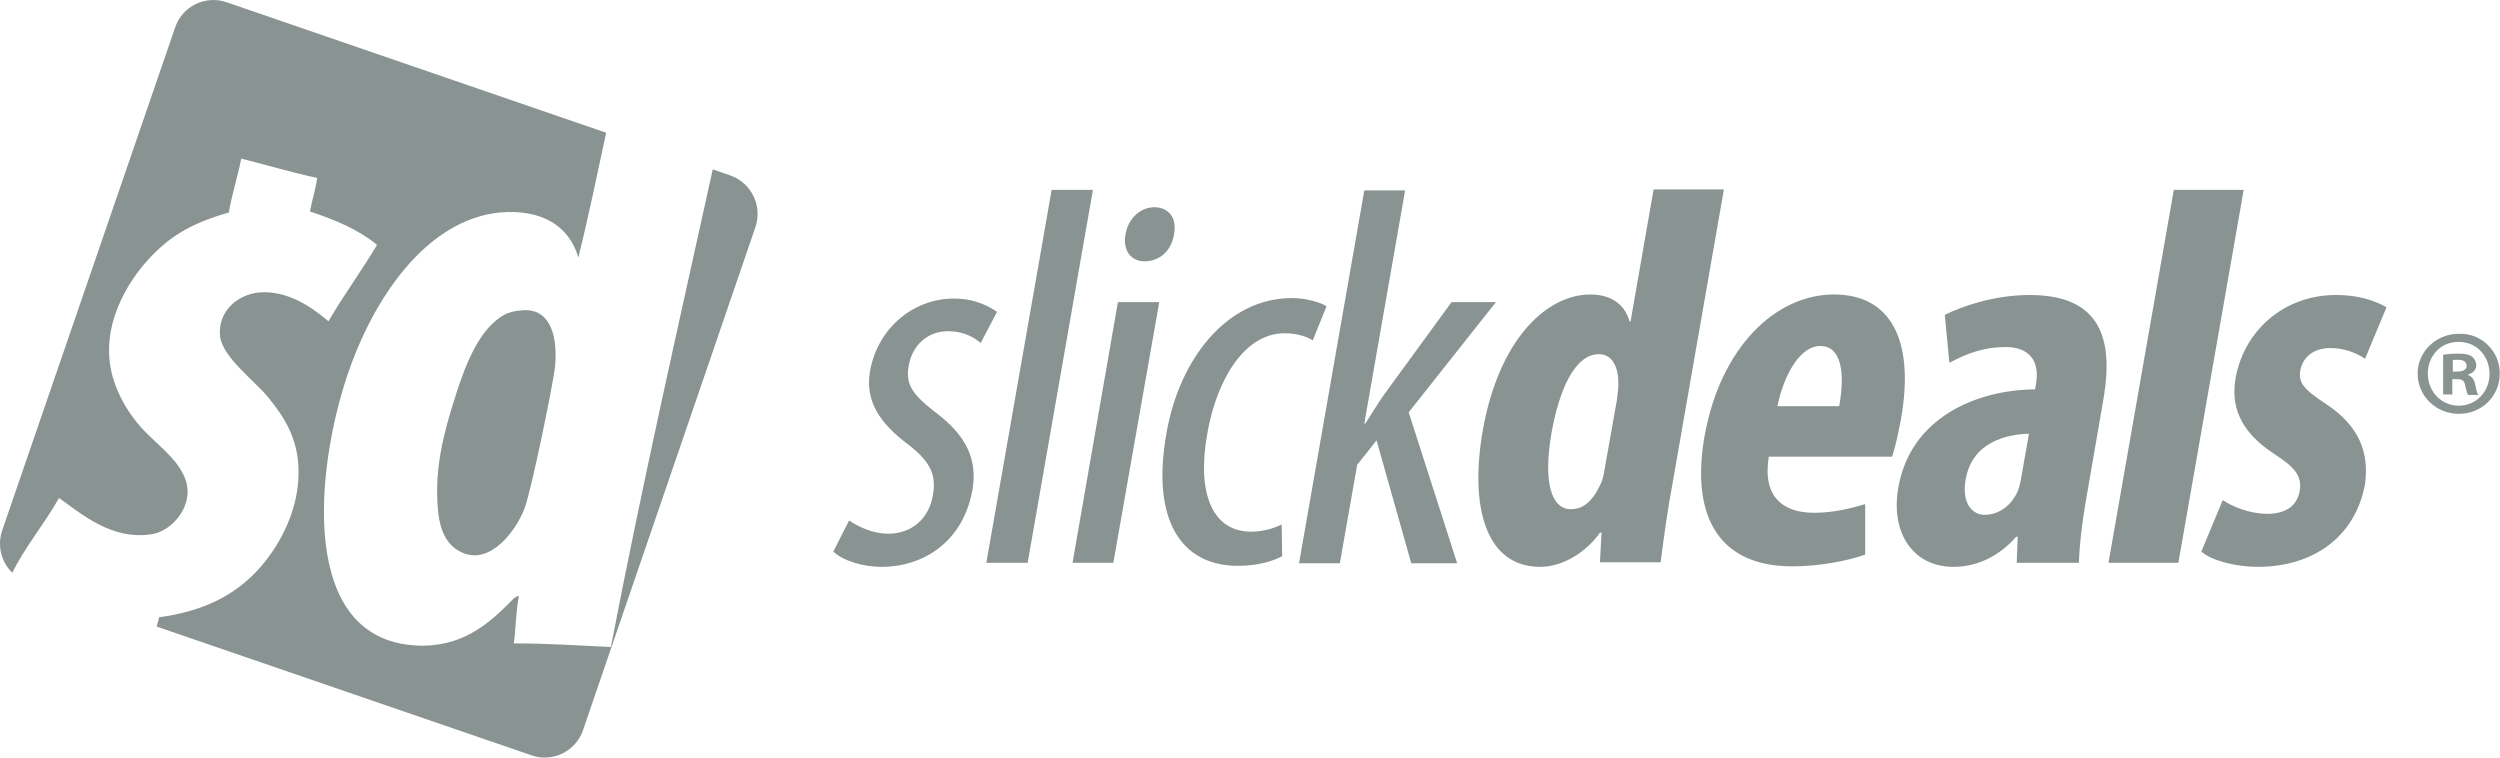
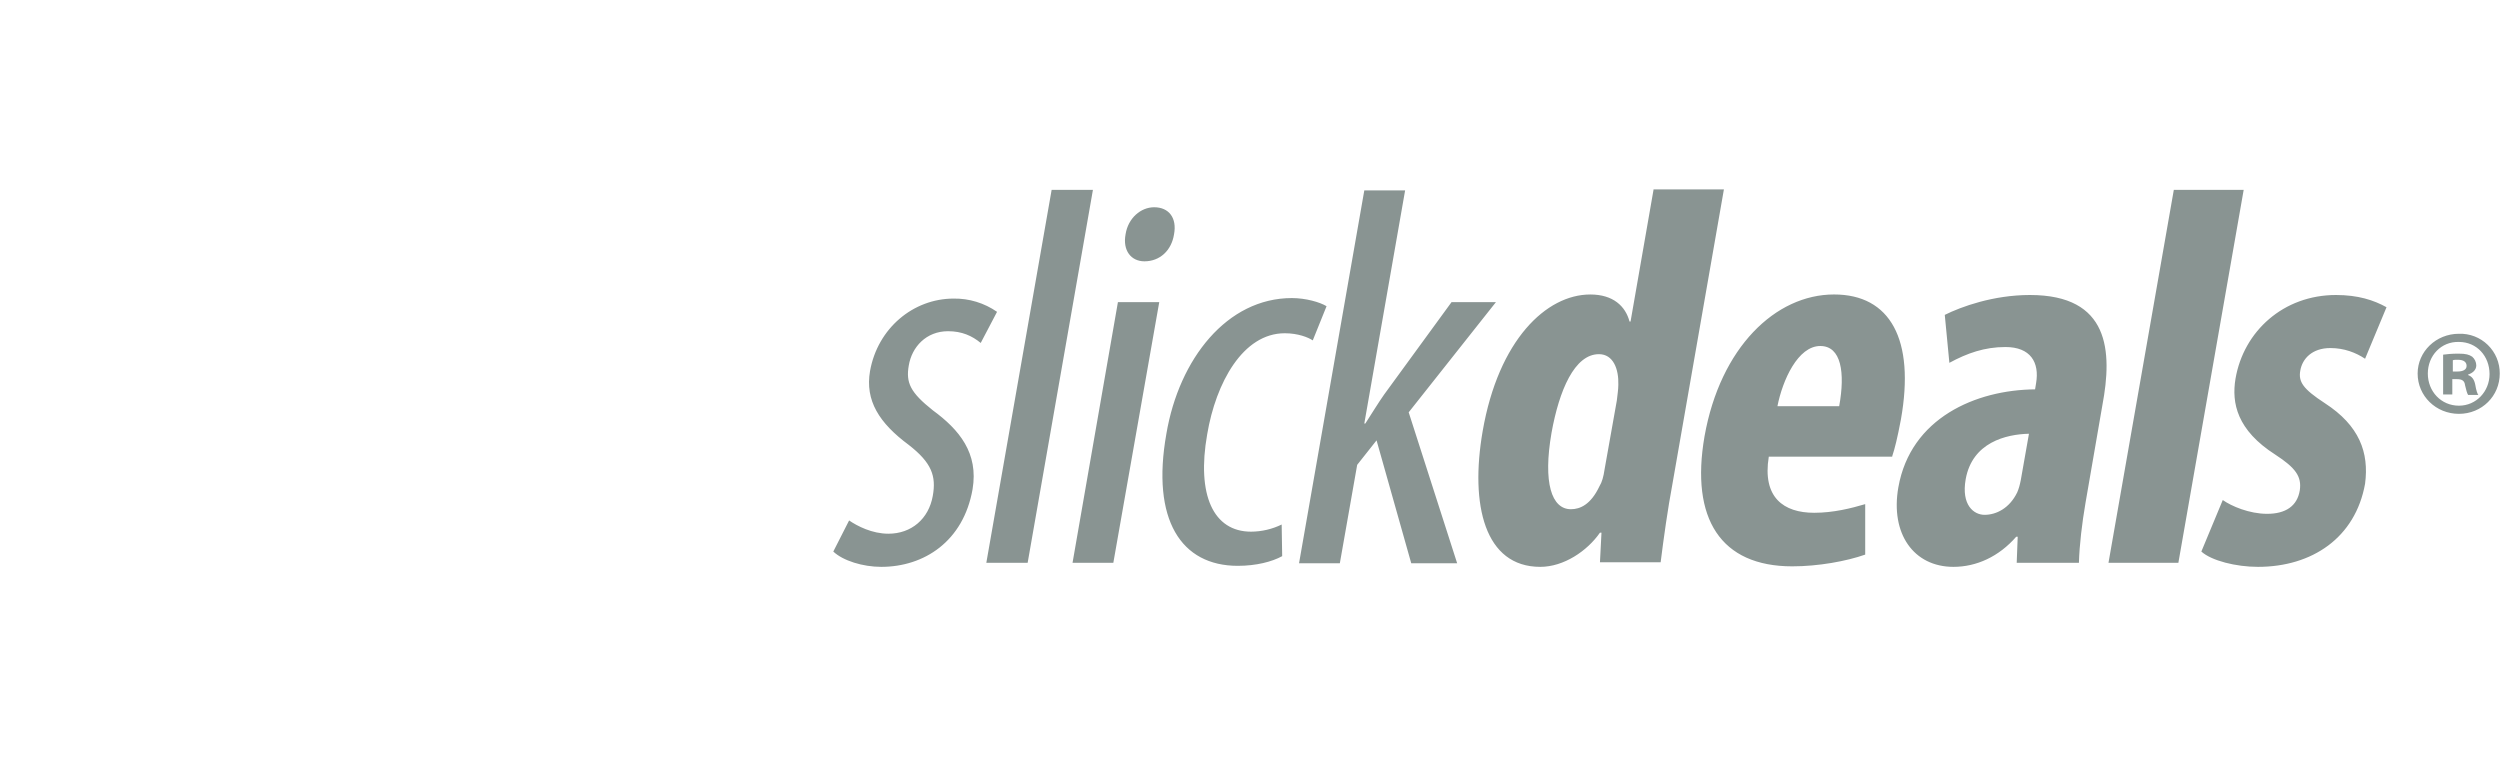
<svg xmlns="http://www.w3.org/2000/svg" width="132" height="40" viewBox="0 0 132 40">
  <g fill="#899492">
-     <path d="M11.973,0.121 L32.006,7.009 C31.526,9.212 31.075,11.443 30.536,13.594 C30.046,11.909 28.573,11.026 26.393,11.219 C22.495,11.606 19.687,15.775 18.325,19.862 C16.69,24.749 15.735,33.722 21.95,34.081 C24.376,34.219 25.794,32.922 26.884,31.845 C27.02,31.707 27.156,31.514 27.402,31.459 C27.239,32.232 27.239,33.17 27.129,33.97 C28.901,33.97 30.564,34.081 32.254,34.164 C33.899,25.608 35.791,17.302 37.633,8.944 L38.55,9.259 C39.672,9.648 40.269,10.87 39.886,11.993 L30.783,38.554 C30.598,39.093 30.207,39.537 29.695,39.785 C29.183,40.034 28.593,40.068 28.056,39.879 L8.273,33.083 L8.404,32.591 C10.708,32.276 12.349,31.463 13.605,30.104 L13.8,29.885 C14.781,28.753 15.79,26.903 15.763,24.887 C15.763,23.093 14.917,21.905 14.127,20.939 C13.473,20.138 11.755,18.868 11.619,17.764 C11.483,16.41 12.573,15.554 13.663,15.444 C15.217,15.306 16.526,16.273 17.343,16.963 C18.161,15.555 19.088,14.312 19.906,12.931 C18.952,12.131 17.698,11.606 16.362,11.164 C16.471,10.584 16.662,10.032 16.744,9.397 C15.354,9.093 14.072,8.707 12.737,8.375 C12.546,9.37 12.246,10.225 12.083,11.22 C10.147,11.772 8.949,12.462 7.804,13.732 C6.769,14.864 5.732,16.659 5.759,18.537 C5.759,20.055 6.496,21.408 7.259,22.347 C8.131,23.396 9.302,24.086 9.766,25.246 C10.311,26.627 9.139,28.007 8.049,28.201 C5.896,28.56 4.26,27.096 3.116,26.295 C2.325,27.704 1.316,28.863 0.608,30.327 L0.649,30.245 C0.074,29.682 -0.161,28.819 0.116,28.007 L9.249,1.446 C9.432,0.907 9.823,0.463 10.334,0.215 C10.846,-0.034 11.436,-0.068 11.973,0.121 Z M27.592,16.382 C28.874,16.271 29.473,17.431 29.31,19.336 C29.255,19.999 28.056,25.963 27.674,26.902 C27.211,28.062 25.93,29.746 24.512,29.222 C23.64,28.89 23.232,28.117 23.122,26.902 C22.931,24.72 23.422,22.87 24.049,20.91 C24.649,19.005 25.385,17.32 26.611,16.63 C26.856,16.492 27.184,16.409 27.592,16.382 Z" />
    <path d="M87.989,9.723 C87.989,10.909 87.046,11.851 85.834,11.851 C84.622,11.851 83.653,10.909 83.653,9.723 C83.653,8.565 84.623,7.623 85.834,7.623 C86.401,7.603 86.953,7.816 87.359,8.213 C87.766,8.609 87.994,9.155 87.989,9.723 L87.989,9.723 Z M84.191,9.723 C84.191,10.666 84.891,11.42 85.834,11.42 C86.75,11.42 87.45,10.666 87.45,9.75 C87.45,8.808 86.777,8.054 85.834,8.054 C84.892,8.027 84.191,8.781 84.191,9.724 L84.191,9.723 Z M85.484,10.828 L84.999,10.828 L84.999,8.726 C85.188,8.699 85.457,8.672 85.807,8.672 C86.211,8.672 86.373,8.726 86.535,8.834 C86.668,8.949 86.746,9.115 86.75,9.292 C86.75,9.534 86.561,9.696 86.319,9.776 L86.319,9.803 C86.535,9.884 86.642,10.046 86.696,10.315 C86.75,10.638 86.804,10.773 86.858,10.854 L86.319,10.854 C86.265,10.773 86.211,10.584 86.157,10.342 C86.13,10.1 85.996,10.019 85.727,10.019 L85.484,10.019 L85.484,10.827 L85.484,10.828 Z M85.511,9.616 L85.753,9.616 C86.023,9.616 86.238,9.535 86.238,9.32 C86.238,9.131 86.104,8.996 85.78,8.996 C85.646,8.996 85.565,8.996 85.511,9.023 L85.511,9.616 Z M6.06,7.488 C6.788,7.488 7.326,7.73 7.784,8.108 L8.646,6.465 C7.974,5.998 7.173,5.753 6.356,5.765 C4.229,5.765 2.344,7.326 1.94,9.589 C1.67,11.151 2.424,12.336 3.986,13.493 C5.198,14.436 5.441,15.136 5.252,16.187 C5.037,17.399 4.122,18.18 2.909,18.18 C2.047,18.18 1.266,17.776 0.835,17.48 L0,19.122 C0.512,19.607 1.562,19.93 2.532,19.93 C4.794,19.93 6.868,18.584 7.353,15.836 C7.676,13.924 6.653,12.687 5.253,11.663 C4.067,10.72 3.825,10.208 3.986,9.293 C4.148,8.323 4.902,7.488 6.06,7.488 L6.06,7.488 Z M11.528,0.027 L8.08,19.715 L10.262,19.715 L13.708,0.026 L11.528,0.026 L11.528,0.027 Z M12.632,19.715 L14.786,19.715 L17.21,5.953 L15.028,5.953 L12.632,19.715 Z M16.429,3.798 C17.237,3.798 17.856,3.233 17.991,2.371 C18.153,1.509 17.721,0.943 16.941,0.943 C16.241,0.943 15.567,1.509 15.432,2.371 C15.271,3.233 15.728,3.798 16.429,3.798 Z M23.836,7.596 C24.536,7.596 25.075,7.811 25.316,7.973 L26.044,6.168 C25.694,5.953 24.94,5.738 24.213,5.738 C20.793,5.738 18.26,8.942 17.587,12.902 C16.779,17.452 18.368,19.876 21.357,19.876 C22.327,19.876 23.162,19.661 23.701,19.365 L23.674,17.695 C23.17,17.94 22.618,18.069 22.058,18.072 C20.065,18.072 19.176,16.132 19.742,12.929 C20.2,10.209 21.627,7.596 23.836,7.596 L23.836,7.596 Z M34.986,5.953 L32.643,5.953 L29.087,10.828 C28.764,11.286 28.441,11.824 28.091,12.363 L28.037,12.363 L30.192,0.054 L28.037,0.054 L24.591,19.742 L26.745,19.742 L27.661,14.544 L28.684,13.251 L30.516,19.741 L32.94,19.741 L30.381,11.77 L34.987,5.953 L34.986,5.953 Z M43.307,0.027 L42.095,6.977 L42.041,6.977 C41.826,6.168 41.18,5.549 39.968,5.549 C37.652,5.549 35.121,7.946 34.286,12.767 C33.612,16.671 34.393,19.93 37.329,19.93 C38.568,19.93 39.806,19.095 40.479,18.126 L40.56,18.126 L40.48,19.688 L43.684,19.688 C43.846,18.395 44.061,16.86 44.304,15.568 L47.024,0 L43.307,0 L43.307,0.026 L43.307,0.027 Z M41.45,10.316 C41.45,10.586 41.396,10.882 41.37,11.151 L40.723,14.786 C40.669,15.163 40.588,15.459 40.453,15.675 C39.995,16.645 39.43,16.887 38.946,16.887 C37.923,16.887 37.465,15.487 37.923,12.848 C38.327,10.612 39.135,8.7 40.426,8.7 C41.181,8.7 41.476,9.481 41.45,10.316 L41.45,10.316 Z M55.912,14.085 C56.047,13.682 56.182,13.143 56.37,12.148 C57.124,7.919 55.804,5.548 52.841,5.548 C49.744,5.548 46.835,8.35 46.001,13.036 C45.246,17.399 46.862,19.903 50.633,19.903 C52.007,19.903 53.488,19.634 54.485,19.283 L54.485,16.618 C53.757,16.833 52.815,17.075 51.791,17.075 C50.175,17.075 49.044,16.267 49.394,14.113 L55.912,14.113 L55.912,14.086 L55.912,14.085 Z M52.114,8.269 C53.219,8.269 53.434,9.669 53.111,11.447 L49.851,11.447 C50.121,10.074 50.929,8.269 52.114,8.269 L52.114,8.269 Z M63.184,5.576 C61.245,5.576 59.548,6.196 58.686,6.626 L58.929,9.158 C59.871,8.646 60.787,8.323 61.891,8.323 C63.211,8.323 63.696,9.131 63.507,10.235 L63.454,10.558 C60.329,10.585 56.882,12.067 56.235,15.729 C55.805,18.179 57.043,19.93 59.145,19.93 C60.356,19.93 61.541,19.392 62.457,18.341 L62.537,18.341 L62.484,19.715 L65.769,19.715 C65.796,18.772 65.93,17.641 66.119,16.537 L67.008,11.393 C67.546,8.538 67.385,5.576 63.184,5.576 Z M62.699,15.352 C62.646,15.621 62.592,15.809 62.511,15.998 C62.107,16.833 61.407,17.183 60.787,17.183 C60.221,17.183 59.548,16.671 59.791,15.298 C60.141,13.358 61.918,12.929 63.131,12.902 L62.699,15.351 L62.699,15.352 Z M70.779,0.027 L67.33,19.715 L71.02,19.715 L74.468,0.026 L70.778,0.026 L70.779,0.027 Z M78.751,11.286 C77.592,10.531 77.35,10.154 77.458,9.562 C77.566,8.942 78.078,8.377 79.047,8.377 C79.774,8.377 80.393,8.619 80.878,8.942 L82.01,6.222 C81.336,5.845 80.501,5.576 79.343,5.576 C76.569,5.576 74.468,7.488 74.037,9.993 C73.822,11.286 74.118,12.713 76.138,14.005 C77.215,14.705 77.538,15.163 77.431,15.89 C77.296,16.725 76.677,17.13 75.707,17.13 C74.764,17.13 73.822,16.725 73.364,16.402 L72.233,19.122 C72.771,19.607 74.064,19.93 75.223,19.93 C78.077,19.93 80.367,18.395 80.878,15.54 C81.094,13.897 80.582,12.471 78.751,11.286 L78.751,11.286 Z" transform="translate(43.998 10)" />
  </g>
</svg>